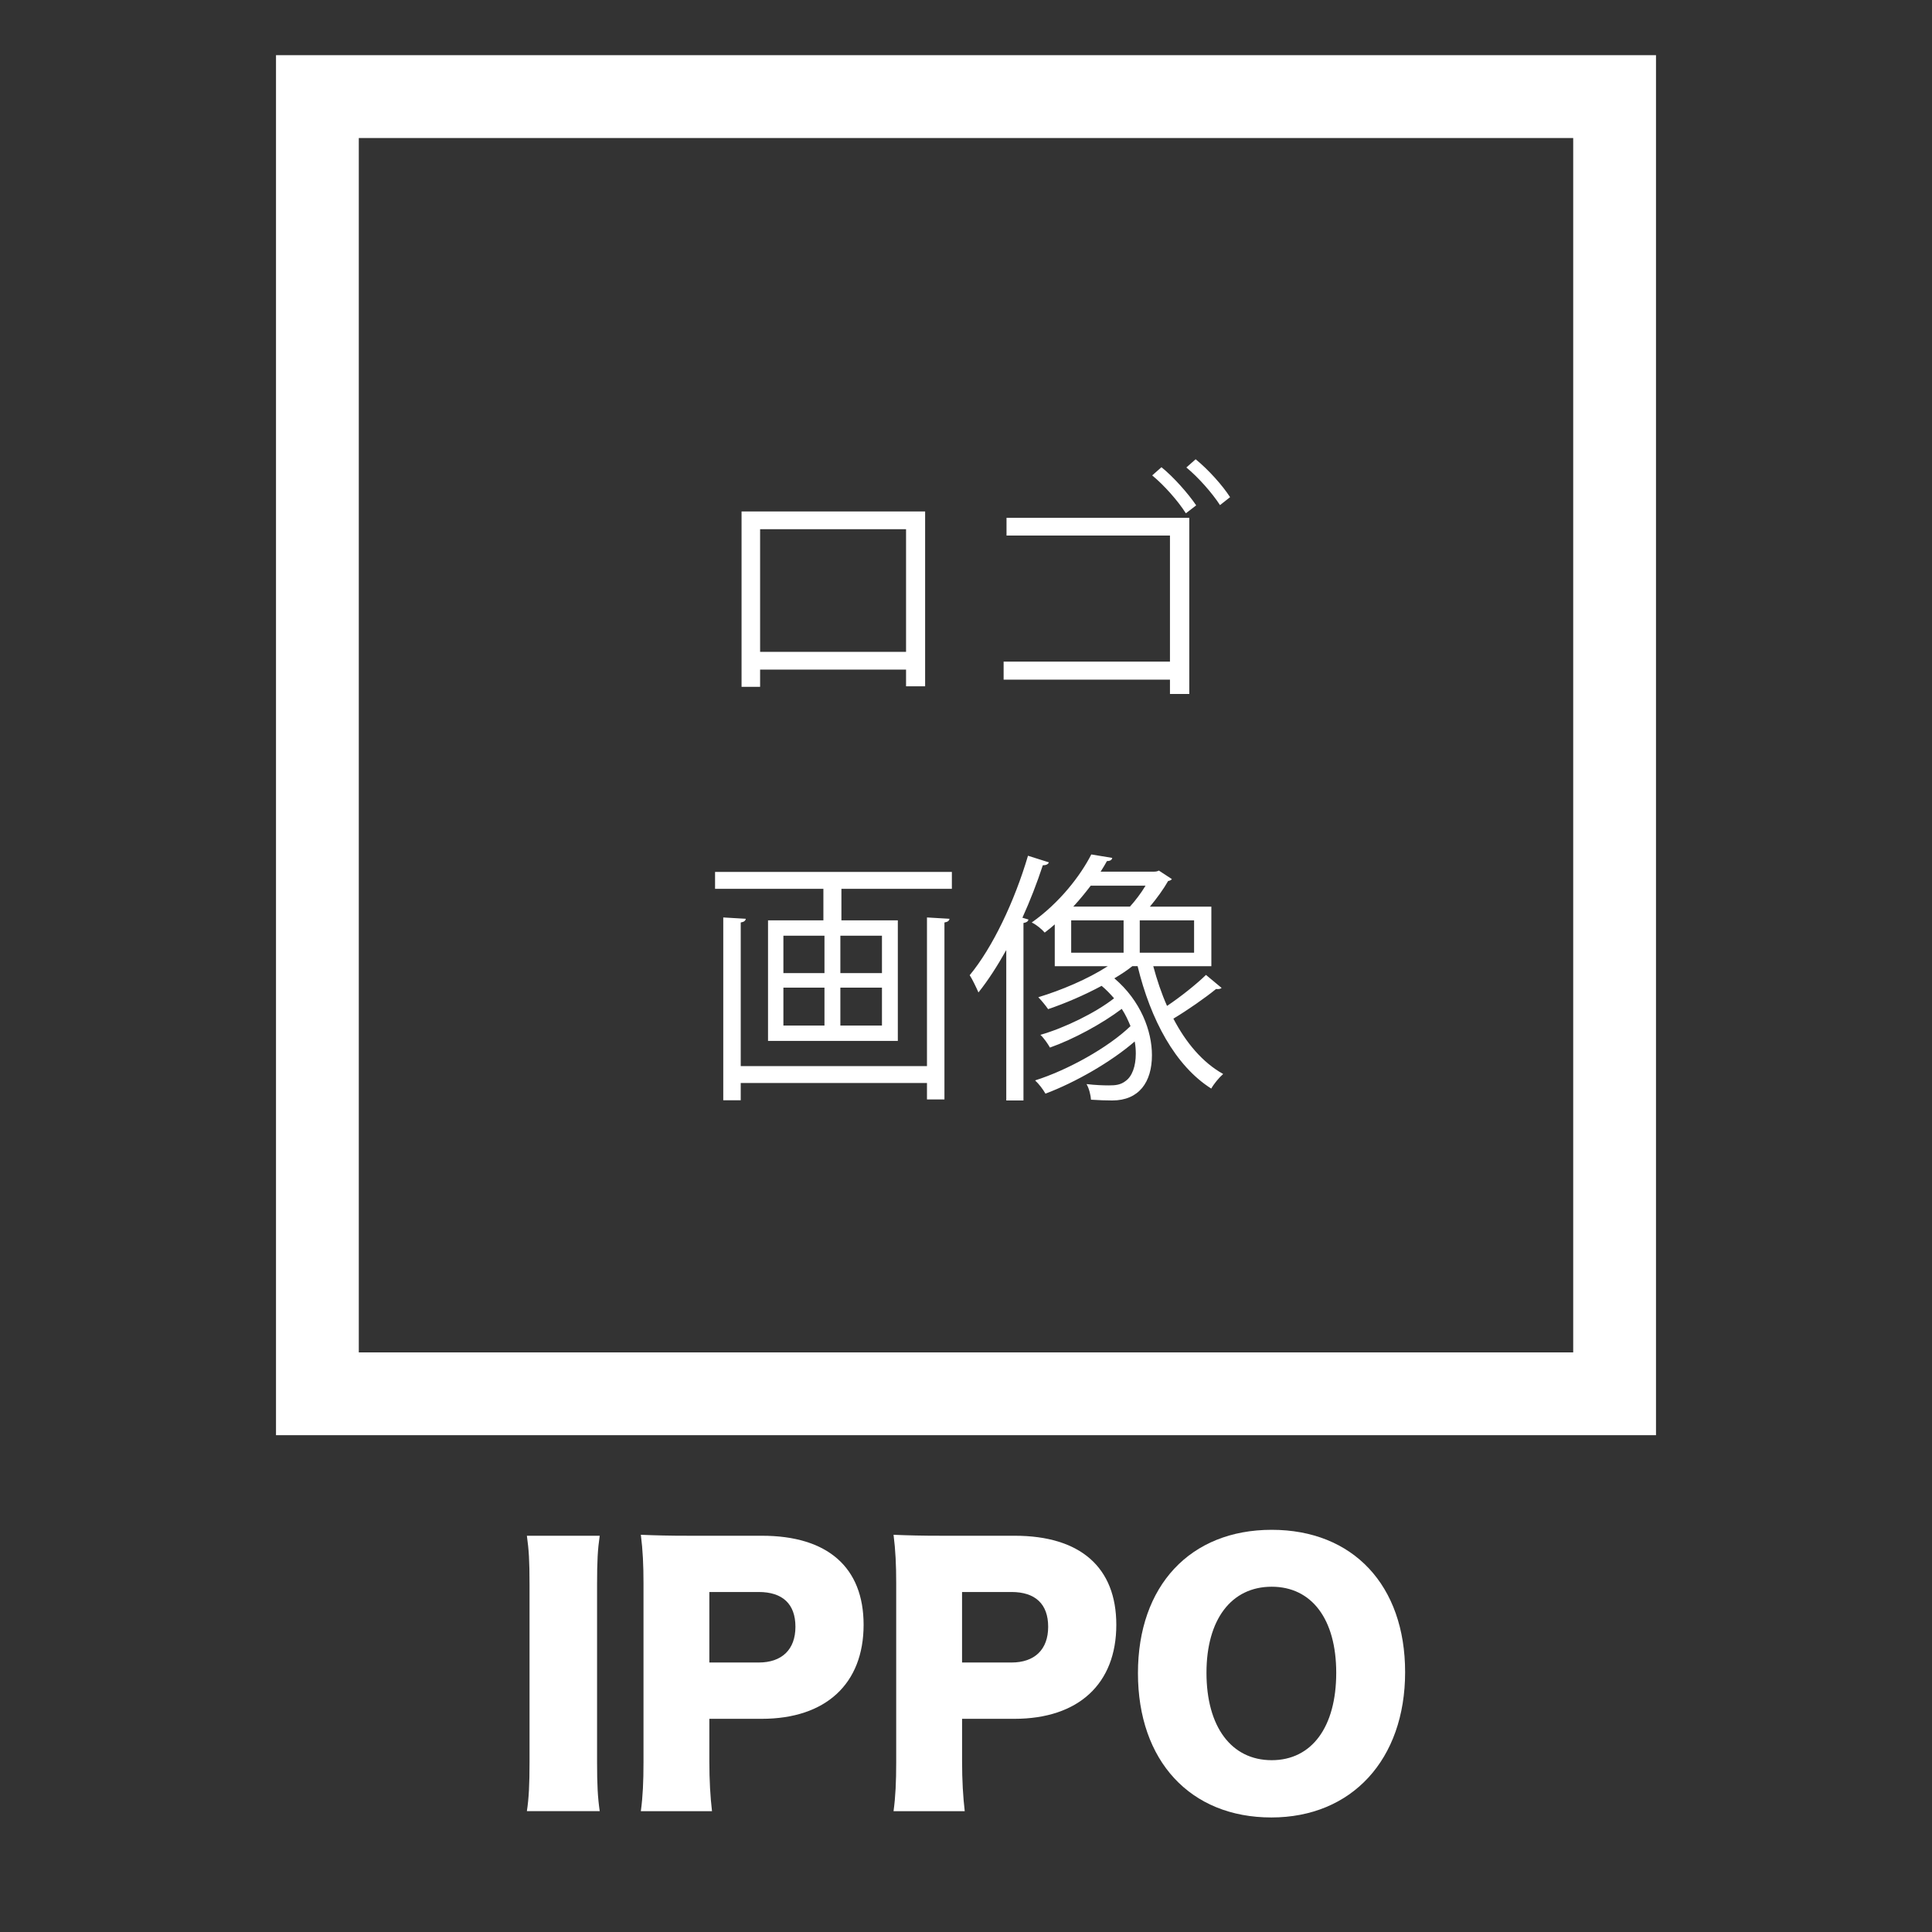
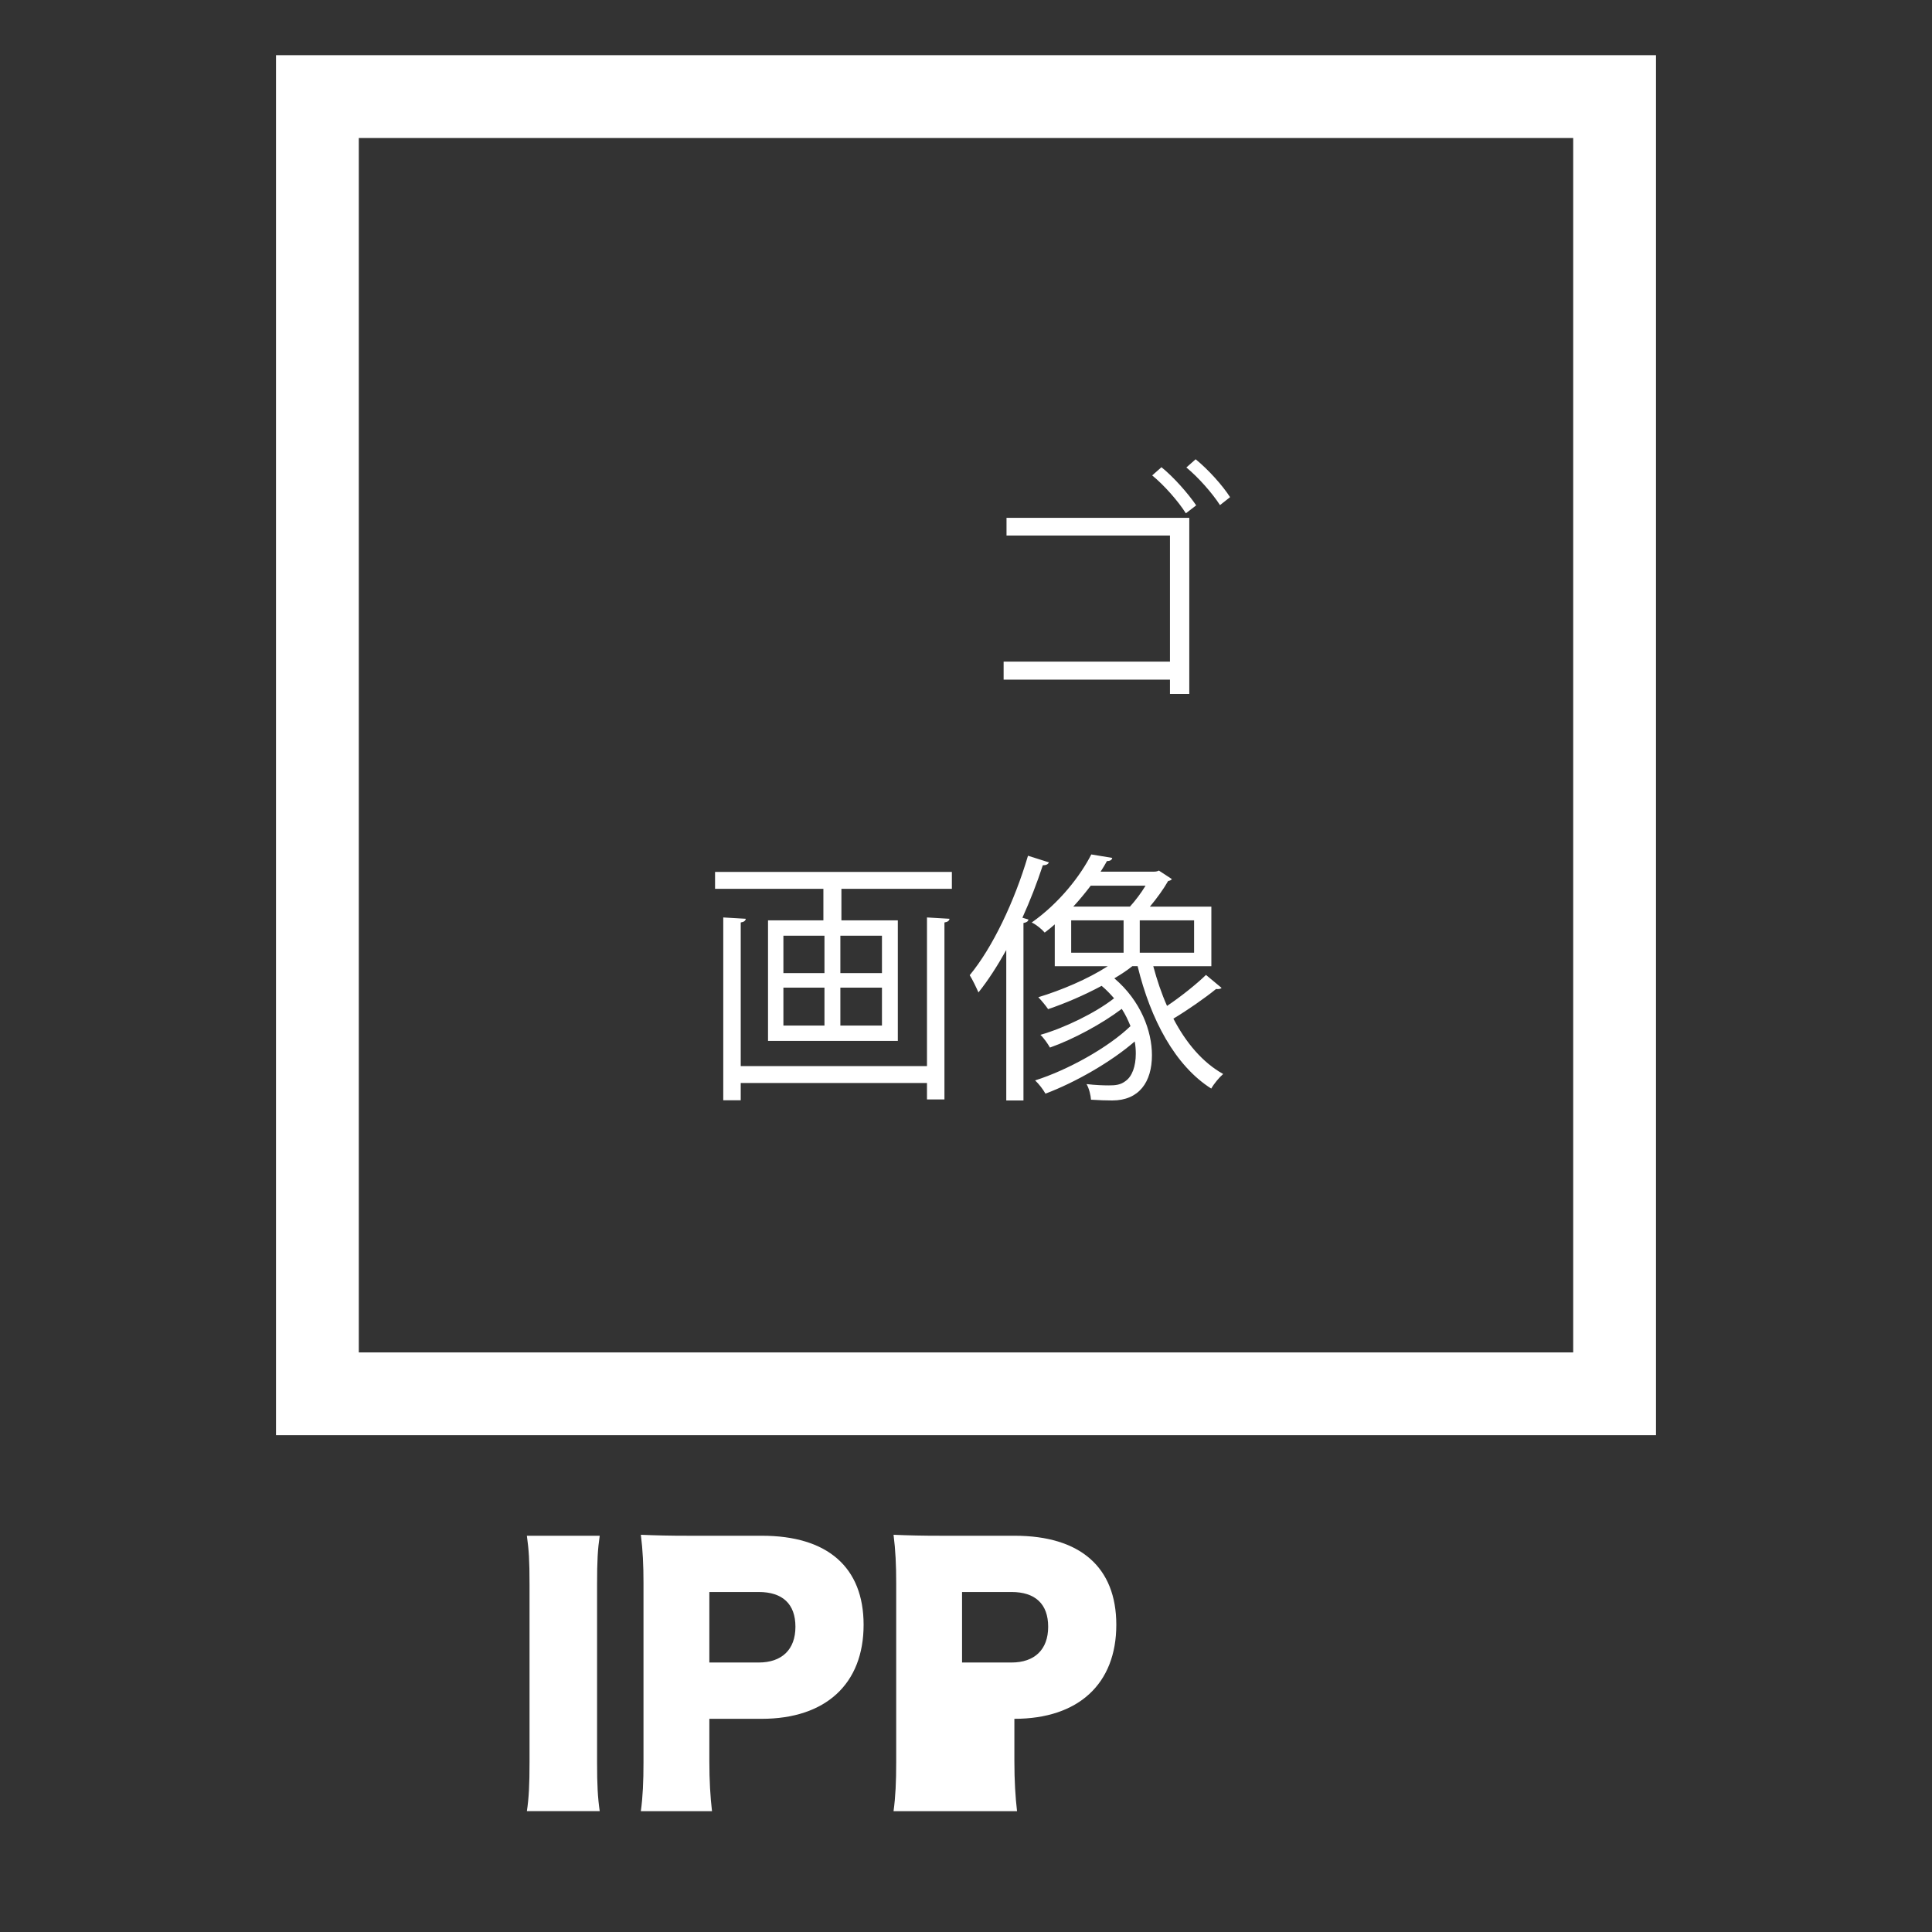
<svg xmlns="http://www.w3.org/2000/svg" version="1.1" id="レイヤー_1" x="0px" y="0px" width="70px" height="70px" viewBox="0 0 70 70" enable-background="new 0 0 70 70" xml:space="preserve">
  <rect x="0" y="0" width="70" height="70" fill="#333333" stroke="none" />
  <g>
    <path fill="#FFFFFF" d="M57,5v44H13V5H57 M60,2H10v50h50V2L60,2z" />
    <g>
-       <path fill="#FFFFFF" d="M33.519,18.531v6.335h-0.691v-0.605H27.54v0.624h-0.672v-6.354H33.519z M32.828,23.618v-4.444H27.54v4.444    H32.828z" />
      <path fill="#FFFFFF" d="M43.09,18.761v6.383h-0.7v-0.519h-6.027v-0.653h6.027v-4.568h-5.922v-0.643H43.09z M42.082,16.928    c0.451,0.365,0.971,0.959,1.258,1.382l-0.374,0.288c-0.278-0.441-0.787-1.018-1.22-1.373L42.082,16.928z M43.32,16.64    c0.451,0.365,0.97,0.94,1.248,1.373l-0.365,0.288c-0.287-0.442-0.786-1.008-1.219-1.363L43.32,16.64z" />
      <path fill="#FFFFFF" d="M25.908,31.591h8.58v0.613h-4.002v1.143h2.044v4.367h-4.703v-4.367h2.006v-1.143h-3.925V31.591z     M33.586,38.626v-5.385l0.816,0.048c-0.01,0.067-0.058,0.115-0.183,0.134v6.412h-0.633v-0.596h-6.748v0.625h-0.633v-6.623    l0.816,0.048c-0.01,0.067-0.058,0.115-0.183,0.134v5.203H33.586z M28.384,33.903v1.354h1.488v-1.354H28.384z M28.384,35.784v1.373    h1.488v-1.373H28.384z M31.955,35.257v-1.354h-1.507v1.354H31.955z M31.955,37.157v-1.373h-1.507v1.373H31.955z" />
      <path fill="#FFFFFF" d="M36.459,34.422c-0.317,0.565-0.653,1.094-1.008,1.536c-0.067-0.154-0.221-0.48-0.317-0.625    c0.826-0.998,1.622-2.668,2.112-4.328l0.758,0.24c-0.029,0.067-0.096,0.106-0.221,0.106c-0.211,0.643-0.461,1.286-0.739,1.9    l0.221,0.066c-0.019,0.068-0.067,0.105-0.183,0.125v6.431h-0.623V34.422z M41.785,35.007c0.135,0.5,0.297,0.988,0.499,1.439    c0.489-0.326,1.065-0.787,1.411-1.123l0.566,0.471c-0.039,0.039-0.115,0.049-0.201,0.039c-0.385,0.316-1.047,0.777-1.546,1.074    c0.46,0.883,1.065,1.594,1.804,2.006c-0.144,0.125-0.336,0.355-0.432,0.528c-1.305-0.825-2.197-2.495-2.668-4.435h-0.191    c-0.192,0.154-0.413,0.298-0.652,0.441c0.959,0.816,1.362,1.91,1.362,2.783c0,0.979-0.47,1.642-1.44,1.642    c-0.211,0-0.488-0.009-0.768-0.028c-0.01-0.154-0.066-0.403-0.162-0.566c0.316,0.038,0.613,0.048,0.806,0.048    c0.249,0,0.432-0.019,0.614-0.163c0.23-0.163,0.365-0.527,0.365-0.988c0-0.135-0.01-0.288-0.039-0.441    c-0.863,0.748-2.16,1.487-3.234,1.891c-0.086-0.154-0.24-0.355-0.375-0.48c1.182-0.374,2.649-1.189,3.456-1.967    c-0.087-0.211-0.183-0.423-0.317-0.625c-0.71,0.538-1.756,1.104-2.601,1.402c-0.077-0.135-0.221-0.346-0.346-0.461    c0.874-0.25,1.997-0.797,2.669-1.324c-0.135-0.154-0.279-0.308-0.451-0.451c-0.625,0.336-1.315,0.633-1.939,0.844    c-0.076-0.115-0.25-0.326-0.355-0.432c0.826-0.25,1.785-0.652,2.516-1.123h-1.92v-1.516c-0.115,0.105-0.24,0.201-0.365,0.297    c-0.105-0.125-0.316-0.297-0.47-0.365c1.017-0.719,1.767-1.698,2.159-2.466l0.758,0.125c-0.009,0.067-0.066,0.115-0.191,0.115    c-0.066,0.125-0.145,0.25-0.23,0.384h1.843c0.163,0,0.183,0,0.269-0.039l0.471,0.308c-0.029,0.038-0.086,0.067-0.135,0.067    c-0.162,0.287-0.412,0.633-0.662,0.931h2.227v2.159H41.785z M38.811,33.347v1.171h1.899v-1.171H38.811z M40.94,32.848    c0.192-0.211,0.403-0.489,0.566-0.759H39.52c-0.191,0.25-0.402,0.51-0.633,0.759H40.94z M43.264,34.518v-1.171h-1.969v1.171    H43.264z" />
    </g>
  </g>
  <g>
    <path fill="#FFFFFF" d="M21.729,55.643c-0.072,0.492-0.096,0.9-0.096,1.775v6.429c0,0.827,0.024,1.271,0.096,1.774h-2.639   c0.072-0.467,0.096-0.971,0.096-1.774v-6.429c0-0.899-0.024-1.247-0.096-1.775H21.729z" />
    <path fill="#FFFFFF" d="M23.219,65.621c0.072-0.527,0.096-1.066,0.096-1.774v-6.488c0-0.647-0.024-1.188-0.096-1.751   c0.563,0.023,0.996,0.035,1.763,0.035h2.626c2.375,0,3.682,1.141,3.682,3.227c0,2.135-1.367,3.406-3.694,3.406h-1.895v1.535   c0,0.708,0.036,1.295,0.096,1.811H23.219z M27.488,60.236c0.839,0,1.332-0.467,1.332-1.295s-0.468-1.26-1.332-1.26h-1.787v2.555   H27.488z" />
-     <path fill="#FFFFFF" d="M32.375,65.621c0.072-0.527,0.096-1.066,0.096-1.774v-6.488c0-0.647-0.024-1.188-0.096-1.751   c0.563,0.023,0.996,0.035,1.763,0.035h2.626c2.375,0,3.682,1.141,3.682,3.227c0,2.135-1.367,3.406-3.693,3.406h-1.895v1.535   c0,0.708,0.036,1.295,0.096,1.811H32.375z M36.645,60.236c0.84,0,1.332-0.467,1.332-1.295s-0.469-1.26-1.332-1.26h-1.788v2.555   H36.645z" />
-     <path fill="#FFFFFF" d="M50.91,60.584c0,3.167-1.932,5.266-4.846,5.266c-2.939,0-4.834-2.051-4.834-5.229   c0-3.167,1.895-5.193,4.846-5.193C49.025,55.428,50.91,57.442,50.91,60.584z M48.414,60.608c0-1.942-0.887-3.118-2.338-3.118   c-1.463,0-2.363,1.188-2.363,3.118c0,1.955,0.9,3.167,2.363,3.167C47.527,63.775,48.414,62.576,48.414,60.608z" />
+     <path fill="#FFFFFF" d="M32.375,65.621c0.072-0.527,0.096-1.066,0.096-1.774v-6.488c0-0.647-0.024-1.188-0.096-1.751   c0.563,0.023,0.996,0.035,1.763,0.035h2.626c2.375,0,3.682,1.141,3.682,3.227c0,2.135-1.367,3.406-3.693,3.406v1.535   c0,0.708,0.036,1.295,0.096,1.811H32.375z M36.645,60.236c0.84,0,1.332-0.467,1.332-1.295s-0.469-1.26-1.332-1.26h-1.788v2.555   H36.645z" />
  </g>
</svg>